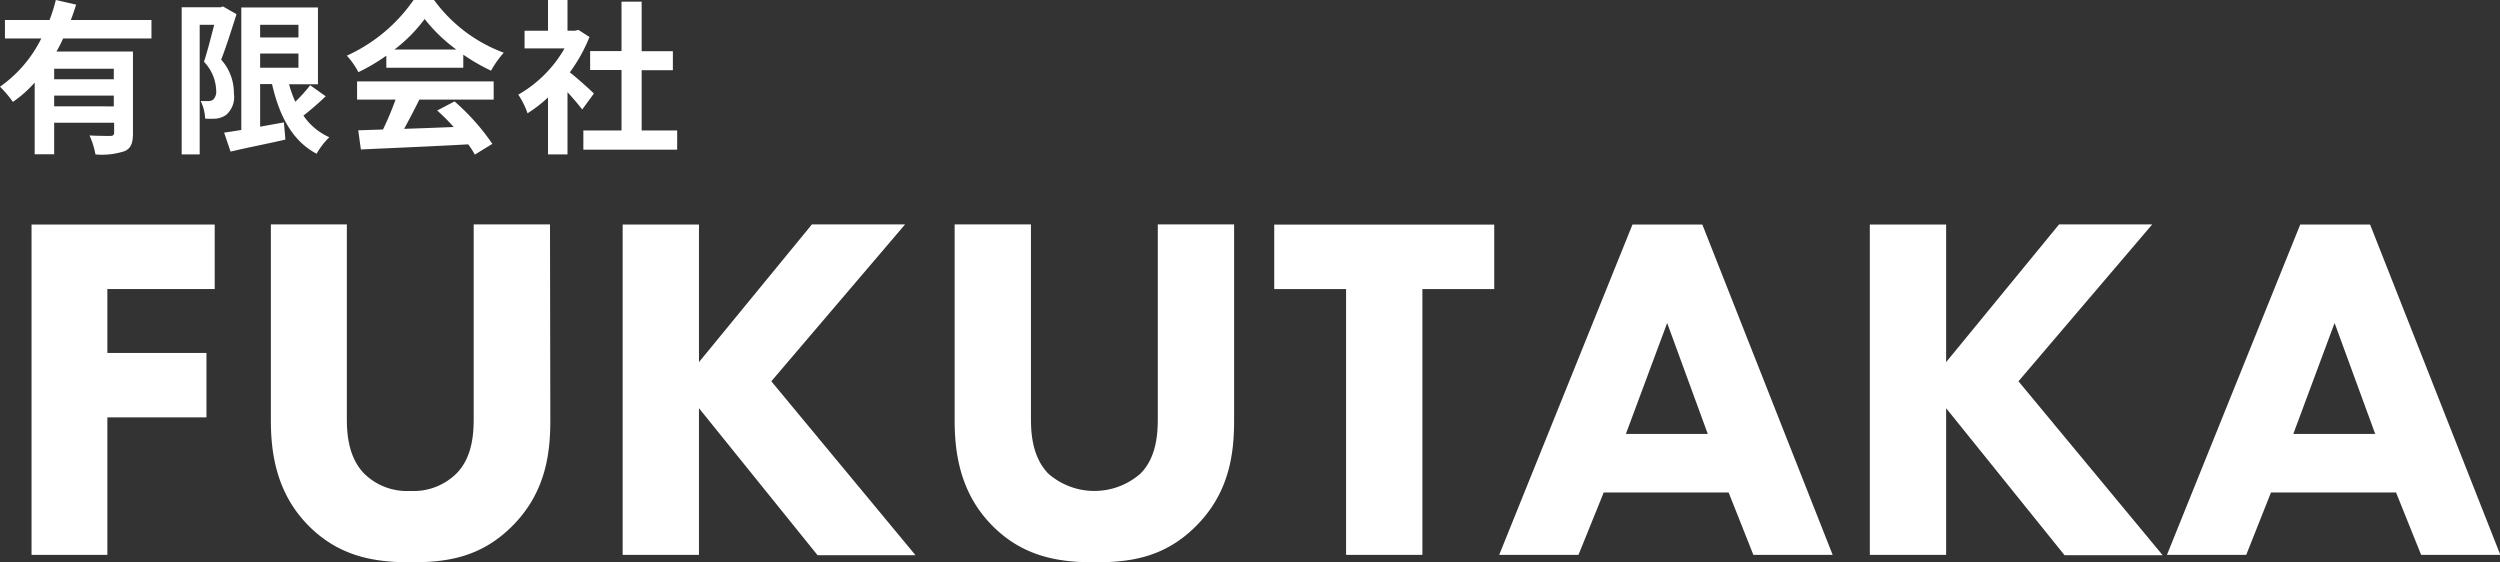
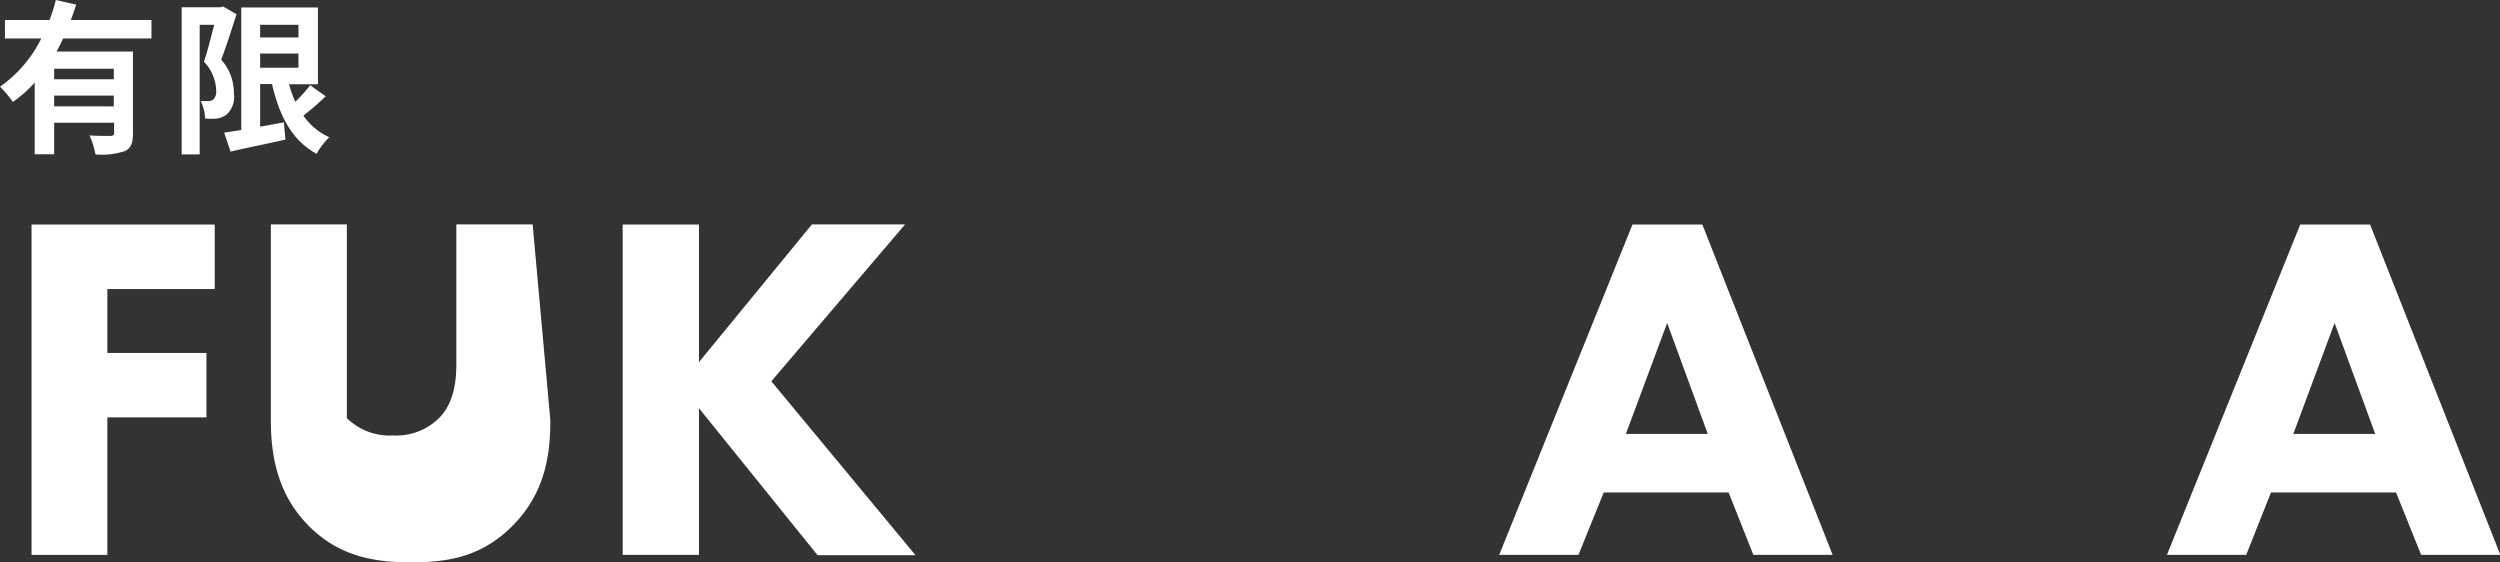
<svg xmlns="http://www.w3.org/2000/svg" viewBox="0 0 302.73 68.09">
  <rect x="0" y="0" width="302.73" height="68.09" fill="#333333" stroke="none" />
  <defs>
    <style>.cls-1{fill:#fff;}</style>
  </defs>
  <title>logo</title>
  <g id="Layer_2" data-name="Layer 2">
    <g id="レイヤー_1" data-name="レイヤー 1">
      <path class="cls-1" d="M26,35h-13v7.74h12v7.8h-12V67.19H3.82v-40H26Z" />
-       <path class="cls-1" d="M66.64,50.87c0,3.84-.48,8.58-4.44,12.66s-8.28,4.56-12.48,4.56-8.64-.6-12.48-4.56S32.8,54.71,32.8,50.87V27.17H42V50.63c0,1.74.12,4.68,2.1,6.72a7.38,7.38,0,0,0,5.58,2.1,7.38,7.38,0,0,0,5.58-2.1c2-2,2.1-5,2.1-6.72V27.17h9.24Z" />
+       <path class="cls-1" d="M66.64,50.87c0,3.84-.48,8.58-4.44,12.66s-8.28,4.56-12.48,4.56-8.64-.6-12.48-4.56S32.8,54.71,32.8,50.87V27.17H42V50.63a7.38,7.38,0,0,0,5.58,2.1,7.38,7.38,0,0,0,5.58-2.1c2-2,2.1-5,2.1-6.72V27.17h9.24Z" />
      <path class="cls-1" d="M84.64,43.85,98.32,27.17H109.6l-16.2,19,17.46,21.06H99L84.64,49.43V67.19H75.4v-40h9.24Z" />
-       <path class="cls-1" d="M149.44,50.87c0,3.84-.48,8.58-4.44,12.66s-8.28,4.56-12.48,4.56-8.64-.6-12.48-4.56-4.44-8.82-4.44-12.66V27.17h9.24V50.63c0,1.74.12,4.68,2.1,6.72a8.46,8.46,0,0,0,11.16,0c2-2,2.1-5,2.1-6.72V27.17h9.24Z" />
-       <path class="cls-1" d="M172.24,35V67.19H163V35h-8.7v-7.8h26.64V35Z" />
      <path class="cls-1" d="M209.32,59.63H194.2l-3.06,7.56h-9.6l16.14-40h8.46l15.78,40h-9.6Zm-2.52-7.08-4.92-13.44-5,13.44Z" />
-       <path class="cls-1" d="M235.66,43.85l13.68-16.68h11.28l-16.2,19,17.46,21.06H250L235.66,49.43V67.19h-9.24v-40h9.24Z" />
      <path class="cls-1" d="M290.14,59.63H275L272,67.19h-9.6l16.14-40H287l15.77,40h-9.59Zm-2.52-7.08L282.7,39.11l-5,13.44Z" />
      <path class="cls-1" d="M7.64,4.66a16.72,16.72,0,0,1-.8,1.58H16.1v9.88c0,1.18-.22,1.82-1,2.18a8.81,8.81,0,0,1-3.54.4,9.87,9.87,0,0,0-.72-2.3c1,.06,2.18.06,2.52.06s.46-.12.46-.4v-1.2H6.56v3.82H4.2V10a14.66,14.66,0,0,1-2.64,2.34A13.4,13.4,0,0,0,0,10.5,15.53,15.53,0,0,0,5,4.66H.6V2.42H6A20,20,0,0,0,6.76,0L9.22.56c-.2.62-.4,1.24-.64,1.86h9.76V4.66Zm6.14,3.66H6.56V9.6h7.22Zm0,4.56v-1.3H6.56v1.3Z" />
      <path class="cls-1" d="M28.64,1.72c-.56,1.74-1.24,3.94-1.86,5.5a6,6,0,0,1,1.54,4.08,2.87,2.87,0,0,1-.92,2.6,2.57,2.57,0,0,1-1.18.46,10.09,10.09,0,0,1-1.38,0,5.2,5.2,0,0,0-.54-2.12c.38,0,.68,0,.94,0a1,1,0,0,0,.58-.18A1.36,1.36,0,0,0,26.18,11,5.26,5.26,0,0,0,24.7,7.48c.42-1.28.88-3.08,1.24-4.48H24.18V18.7H22V.88h4.72L27,.78Zm10.8,9.94A35.2,35.2,0,0,1,36.74,14a7.57,7.57,0,0,0,3.14,2.62,8.45,8.45,0,0,0-1.54,2c-2.94-1.56-4.5-4.54-5.4-8.44H31.5v5.16l2.88-.52.18,2.08c-2.3.54-4.76,1-6.64,1.46l-.78-2.3c.6-.08,1.3-.2,2.08-.32V.9H38.5v9.3H35a14,14,0,0,0,.76,2.12,17.74,17.74,0,0,0,1.8-2ZM31.5,3V4.54h4.64V3Zm0,5.2h4.64V6.48H31.5Z" />
-       <path class="cls-1" d="M46.78,6.74a23.09,23.09,0,0,1-3.38,2,9.29,9.29,0,0,0-1.4-2A19.73,19.73,0,0,0,50.08,0h2.48A18.29,18.29,0,0,0,61,6.38a12.33,12.33,0,0,0-1.54,2.18,24.17,24.17,0,0,1-3.36-1.94V8.2H46.78ZM43.24,9.86H59.78v2.2h-9c-.58,1.18-1.24,2.42-1.84,3.54,1.92-.06,4-.14,6-.22a23.84,23.84,0,0,0-2-2l2.1-1.1a26.9,26.9,0,0,1,4.58,5.14L57.5,18.72a10.6,10.6,0,0,0-.8-1.24c-4.7.26-9.64.46-13,.62l-.32-2.32,3-.1a38.41,38.41,0,0,0,1.52-3.62H43.24ZM55.26,6a19.46,19.46,0,0,1-3.84-3.7A18.18,18.18,0,0,1,47.76,6Z" />
-       <path class="cls-1" d="M70.5,13.26c-.42-.56-1.1-1.36-1.78-2.1V18.7H66.36V11.8a16.55,16.55,0,0,1-2.48,1.92,9.53,9.53,0,0,0-1.12-2.26,15,15,0,0,0,5.6-5.6H63.52V3.72h2.84V0h2.36V3.72h.9l.42-.1,1.34.86A19.41,19.41,0,0,1,69,8.76c1,.78,2.5,2.16,2.92,2.56ZM82,15.8v2.32H70.64V15.8h4.62V8.48h-3.8V6.18h3.8V.2H77.7v6h3.78v2.3H77.7V15.8Z" />
    </g>
  </g>
</svg>